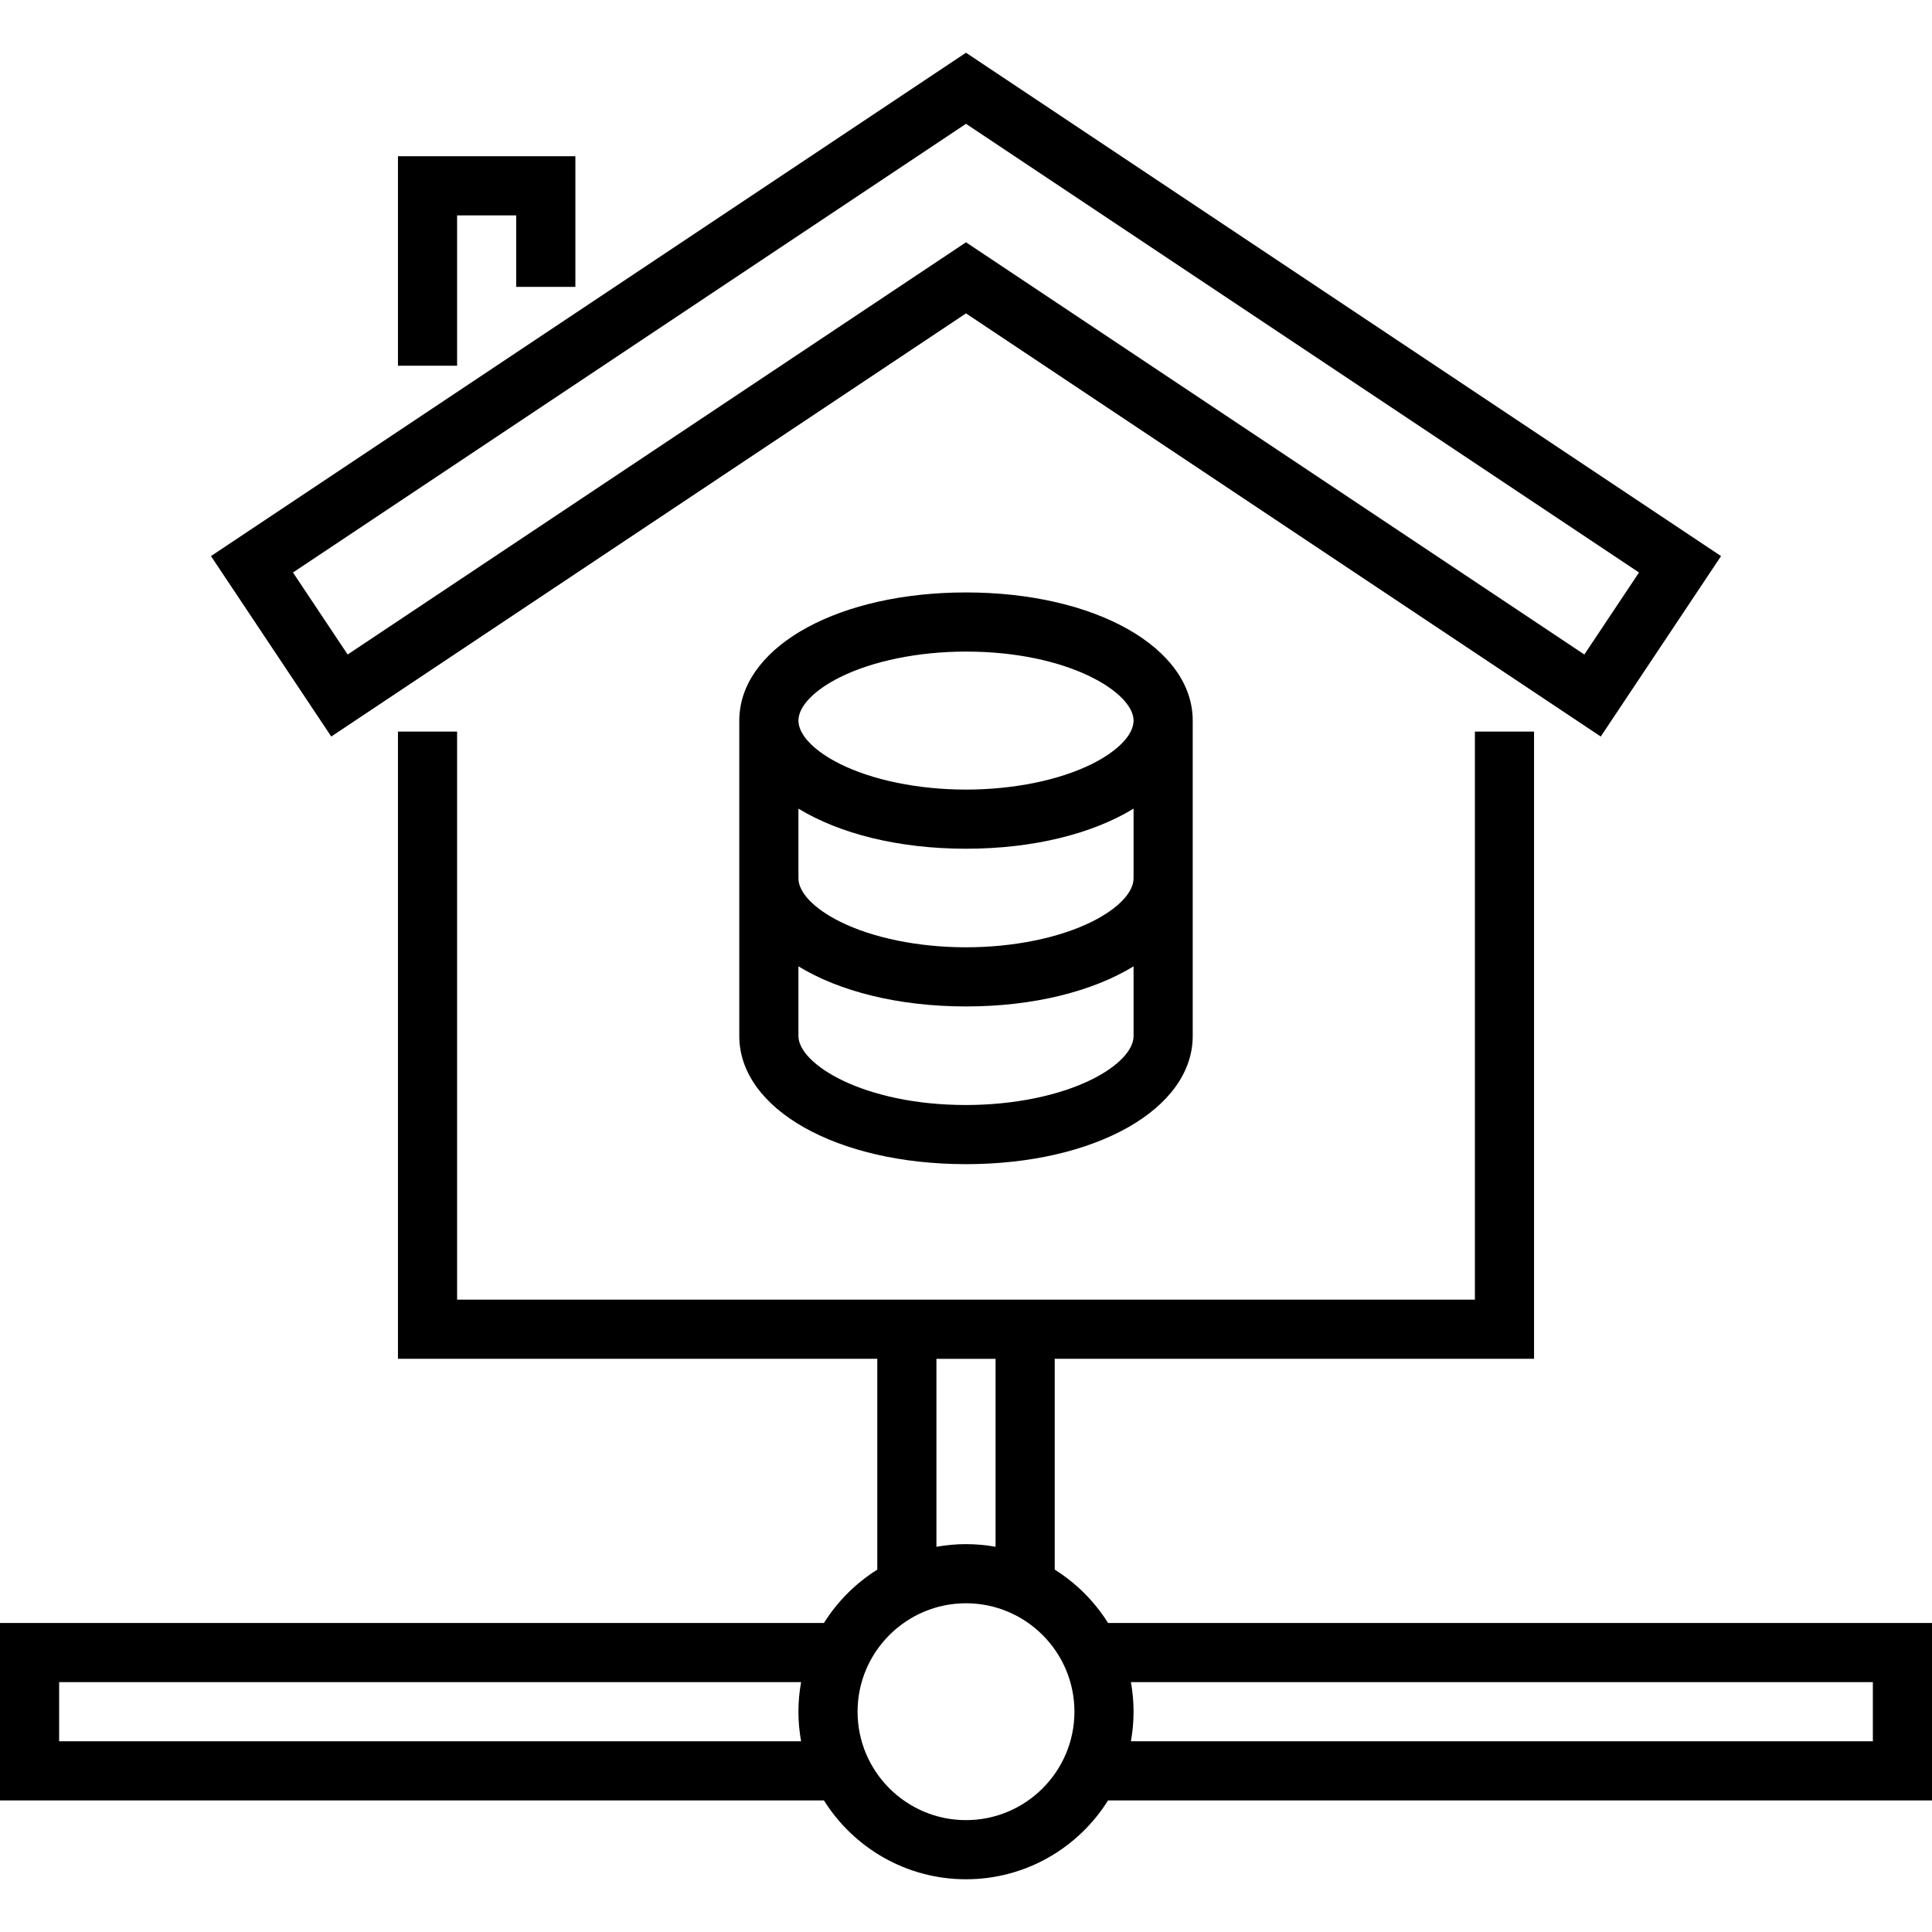
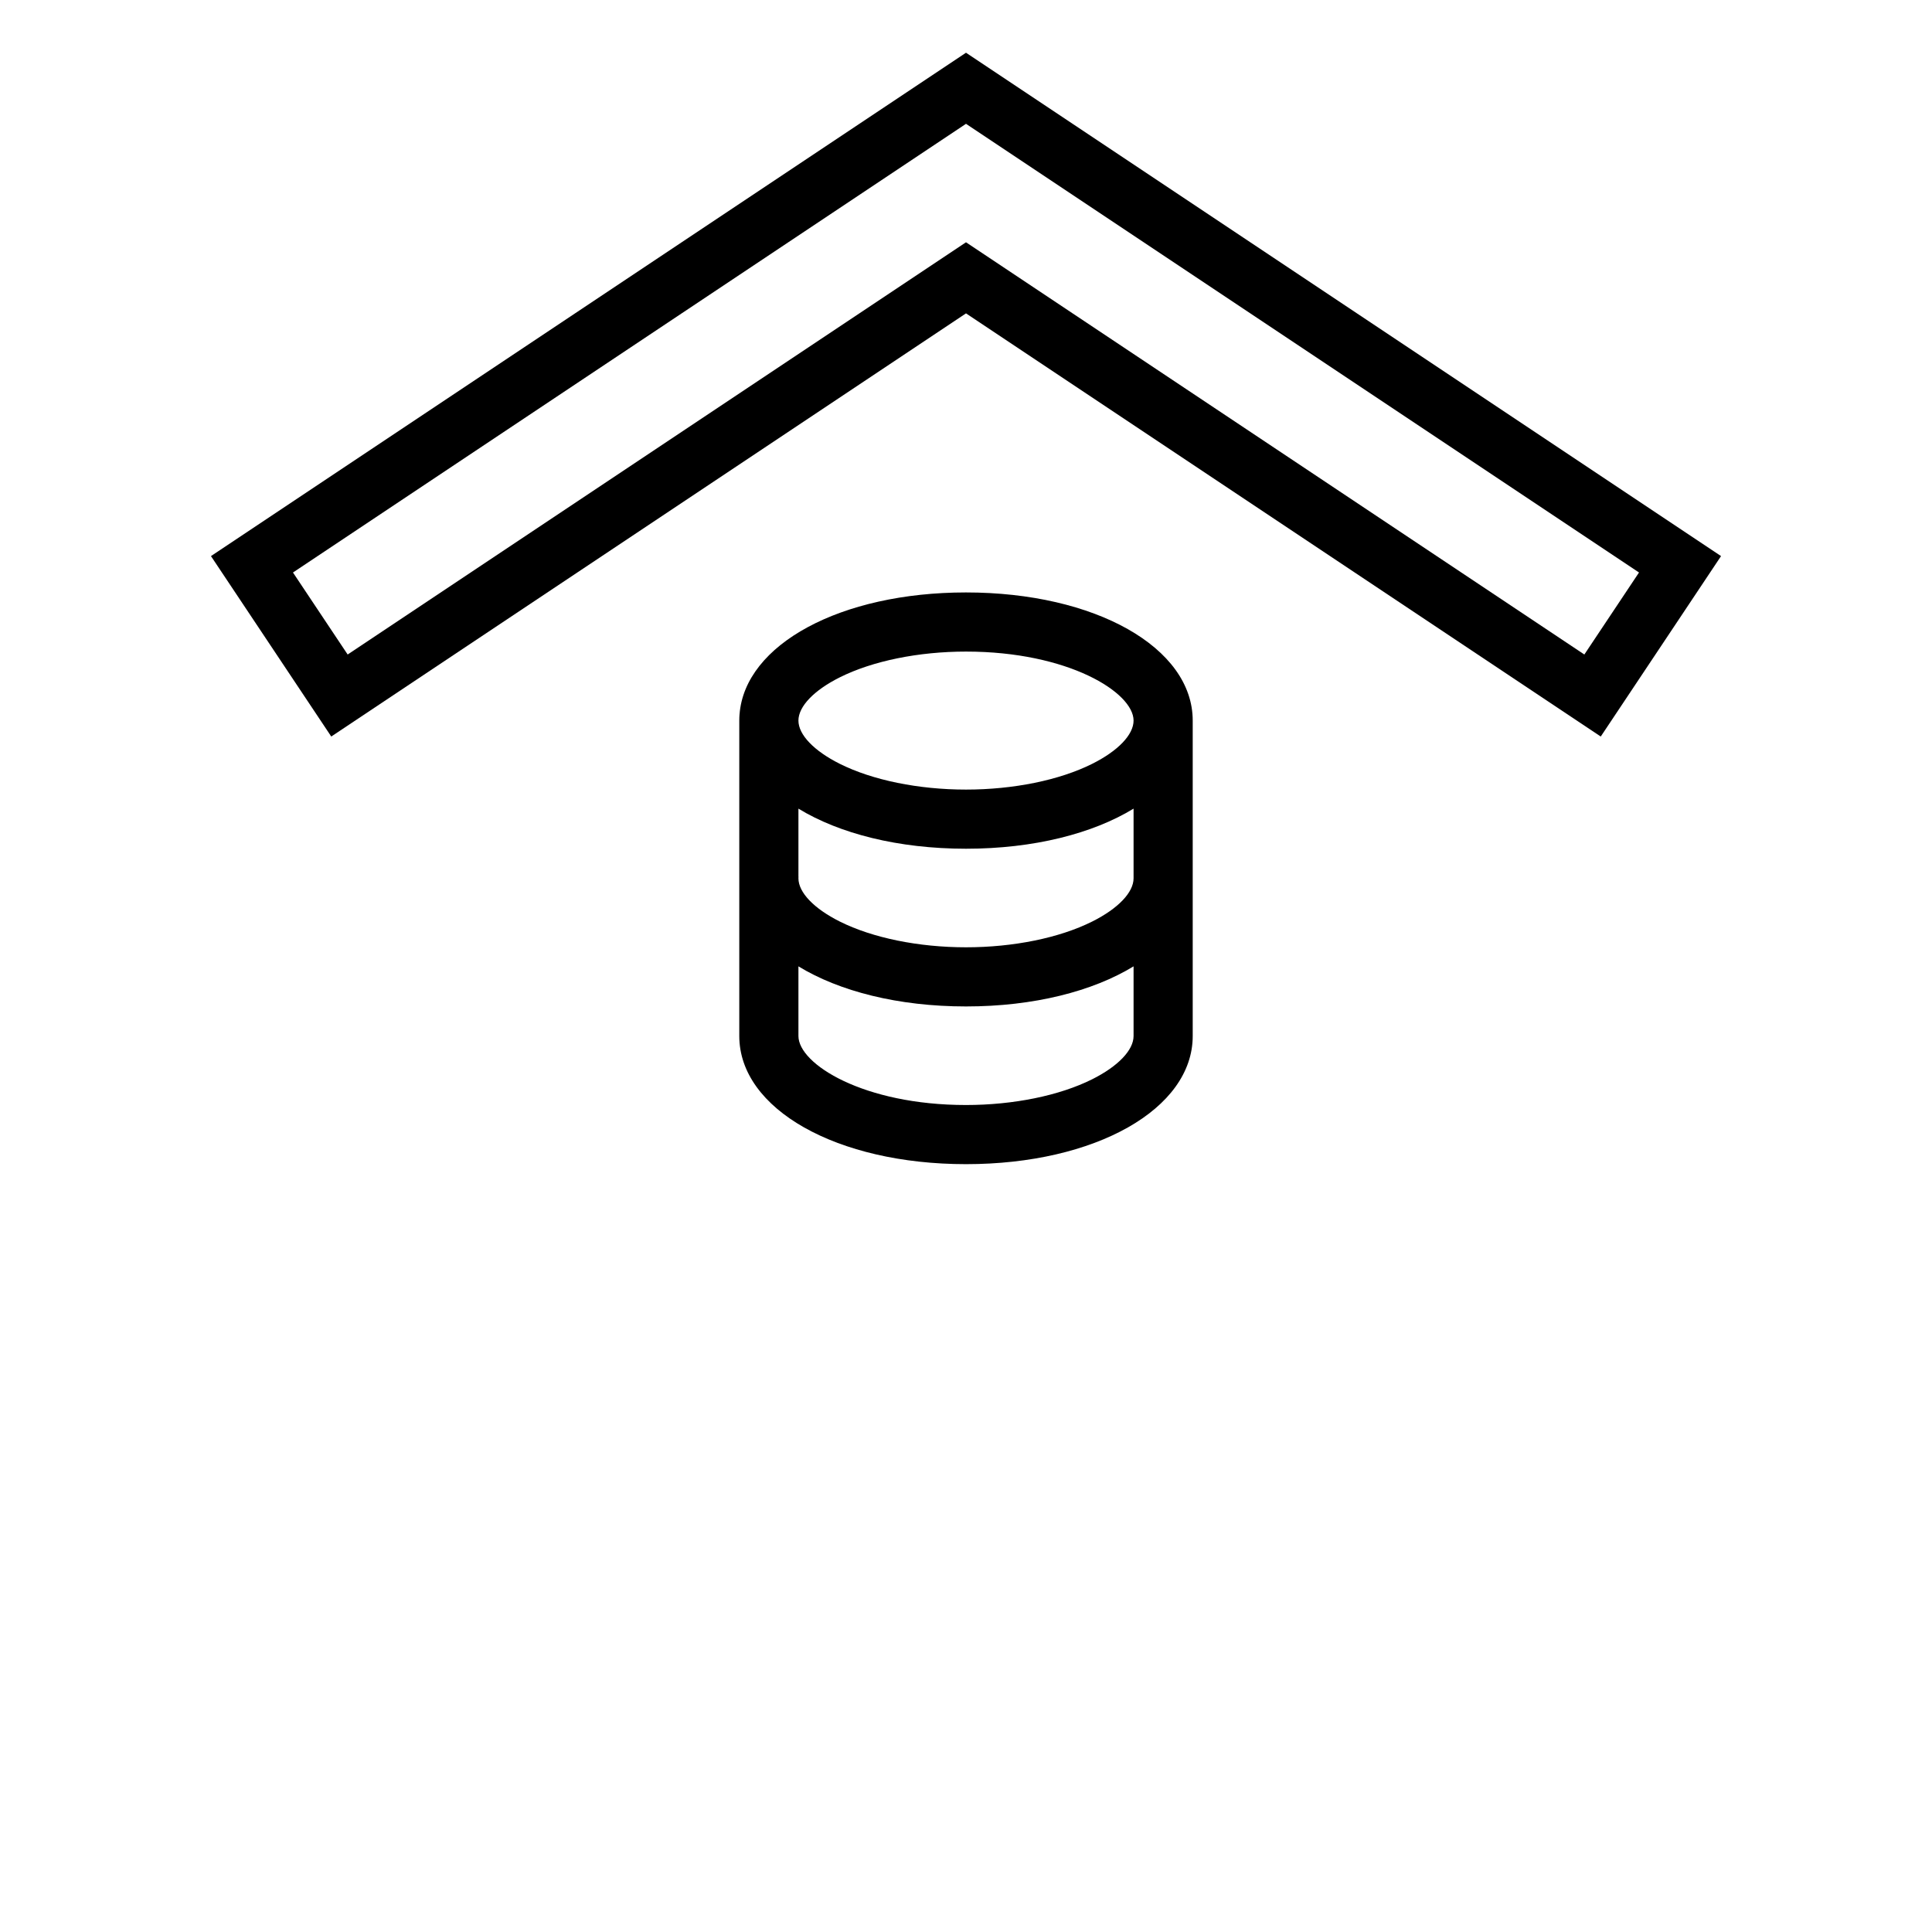
<svg xmlns="http://www.w3.org/2000/svg" fill="#000000" height="800px" width="800px" version="1.1" id="Layer_1" viewBox="0 0 512 512" xml:space="preserve">
  <g>
    <g>
-       <path d="M293.65,430.108c-3.582-5.715-8.425-10.558-14.14-14.14v-55.87h127.028V193.877h-15.673v150.549h-269.73V193.877h-15.673    v166.222H232.49v55.87c-5.715,3.582-10.558,8.425-14.14,14.14H0v47.02h218.351c7.858,12.538,21.791,20.897,37.649,20.897    c15.857,0,29.79-8.359,37.648-20.897H512v-47.02H293.65z M212.298,461.455H15.673v-15.673h196.625    c-0.456,2.545-0.706,5.161-0.706,7.836S211.843,458.909,212.298,461.455z M248.163,360.1h15.673v49.816    c-2.545-0.456-5.162-0.706-7.837-0.706c-2.675,0-5.291,0.251-7.837,0.706V360.1z M256,482.352    c-15.845,0-28.735-12.891-28.735-28.735c0-15.844,12.89-28.735,28.735-28.735s28.735,12.891,28.735,28.735    C284.735,469.461,271.845,482.352,256,482.352z M496.327,461.455H299.702c0.456-2.546,0.706-5.163,0.706-7.838    s-0.251-5.29-0.706-7.836h196.625V461.455z" />
-     </g>
+       </g>
  </g>
  <g>
    <g>
      <path d="M256,13.974L55.907,147.37l31.879,47.818L256,83.045l168.214,112.143l31.879-47.818L256,13.974z M419.867,173.453    L256,64.208L92.133,173.453l-14.491-21.736L256,32.811l178.357,118.906L419.867,173.453z" />
    </g>
  </g>
  <g>
    <g>
      <path d="M256,157.003c-33.267,0-58.584,13.773-60.013,32.303h-0.004c-0.043,0.549-0.065,1.102-0.065,1.656v83.592    c0,19.36,25.83,33.959,60.082,33.959s60.082-14.599,60.082-33.959v-83.592C316.082,171.603,290.252,157.003,256,157.003z     M300.408,274.554c0,3.743-4.101,8.027-10.97,11.463c-8.673,4.336-20.86,6.823-33.438,6.823    c-27.109,0-44.408-10.829-44.408-18.286v-18.461c10.819,6.607,26.452,10.625,44.408,10.625s33.589-4.017,44.408-10.625V274.554z     M300.408,232.759c0,3.742-4.101,8.026-10.97,11.461c-8.673,4.336-20.86,6.823-33.438,6.823c-12.577,0-24.765-2.487-33.438-6.823    c-6.869-3.435-10.97-7.72-10.97-11.463c0-0.146,0.005-0.291,0.017-0.434l-0.017-0.001v-18.026    c10.819,6.607,26.452,10.625,44.408,10.625s33.589-4.017,44.408-10.625V232.759z M289.438,202.425    c-8.673,4.336-20.86,6.823-33.438,6.823c-12.577,0-24.765-2.487-33.438-6.823c-6.869-3.435-10.97-7.72-10.97-11.463    c0-3.743,4.101-8.028,10.97-11.463c8.674-4.336,20.861-6.823,33.438-6.823c27.109,0,44.408,10.829,44.408,18.286    C300.408,194.705,296.307,198.99,289.438,202.425z" />
    </g>
  </g>
  <g>
    <g>
-       <polygon points="105.462,41.405 105.462,96.922 121.135,96.922 121.135,57.079 136.808,57.079 136.808,76.024 152.482,76.024     152.482,41.405   " />
-     </g>
+       </g>
  </g>
</svg>